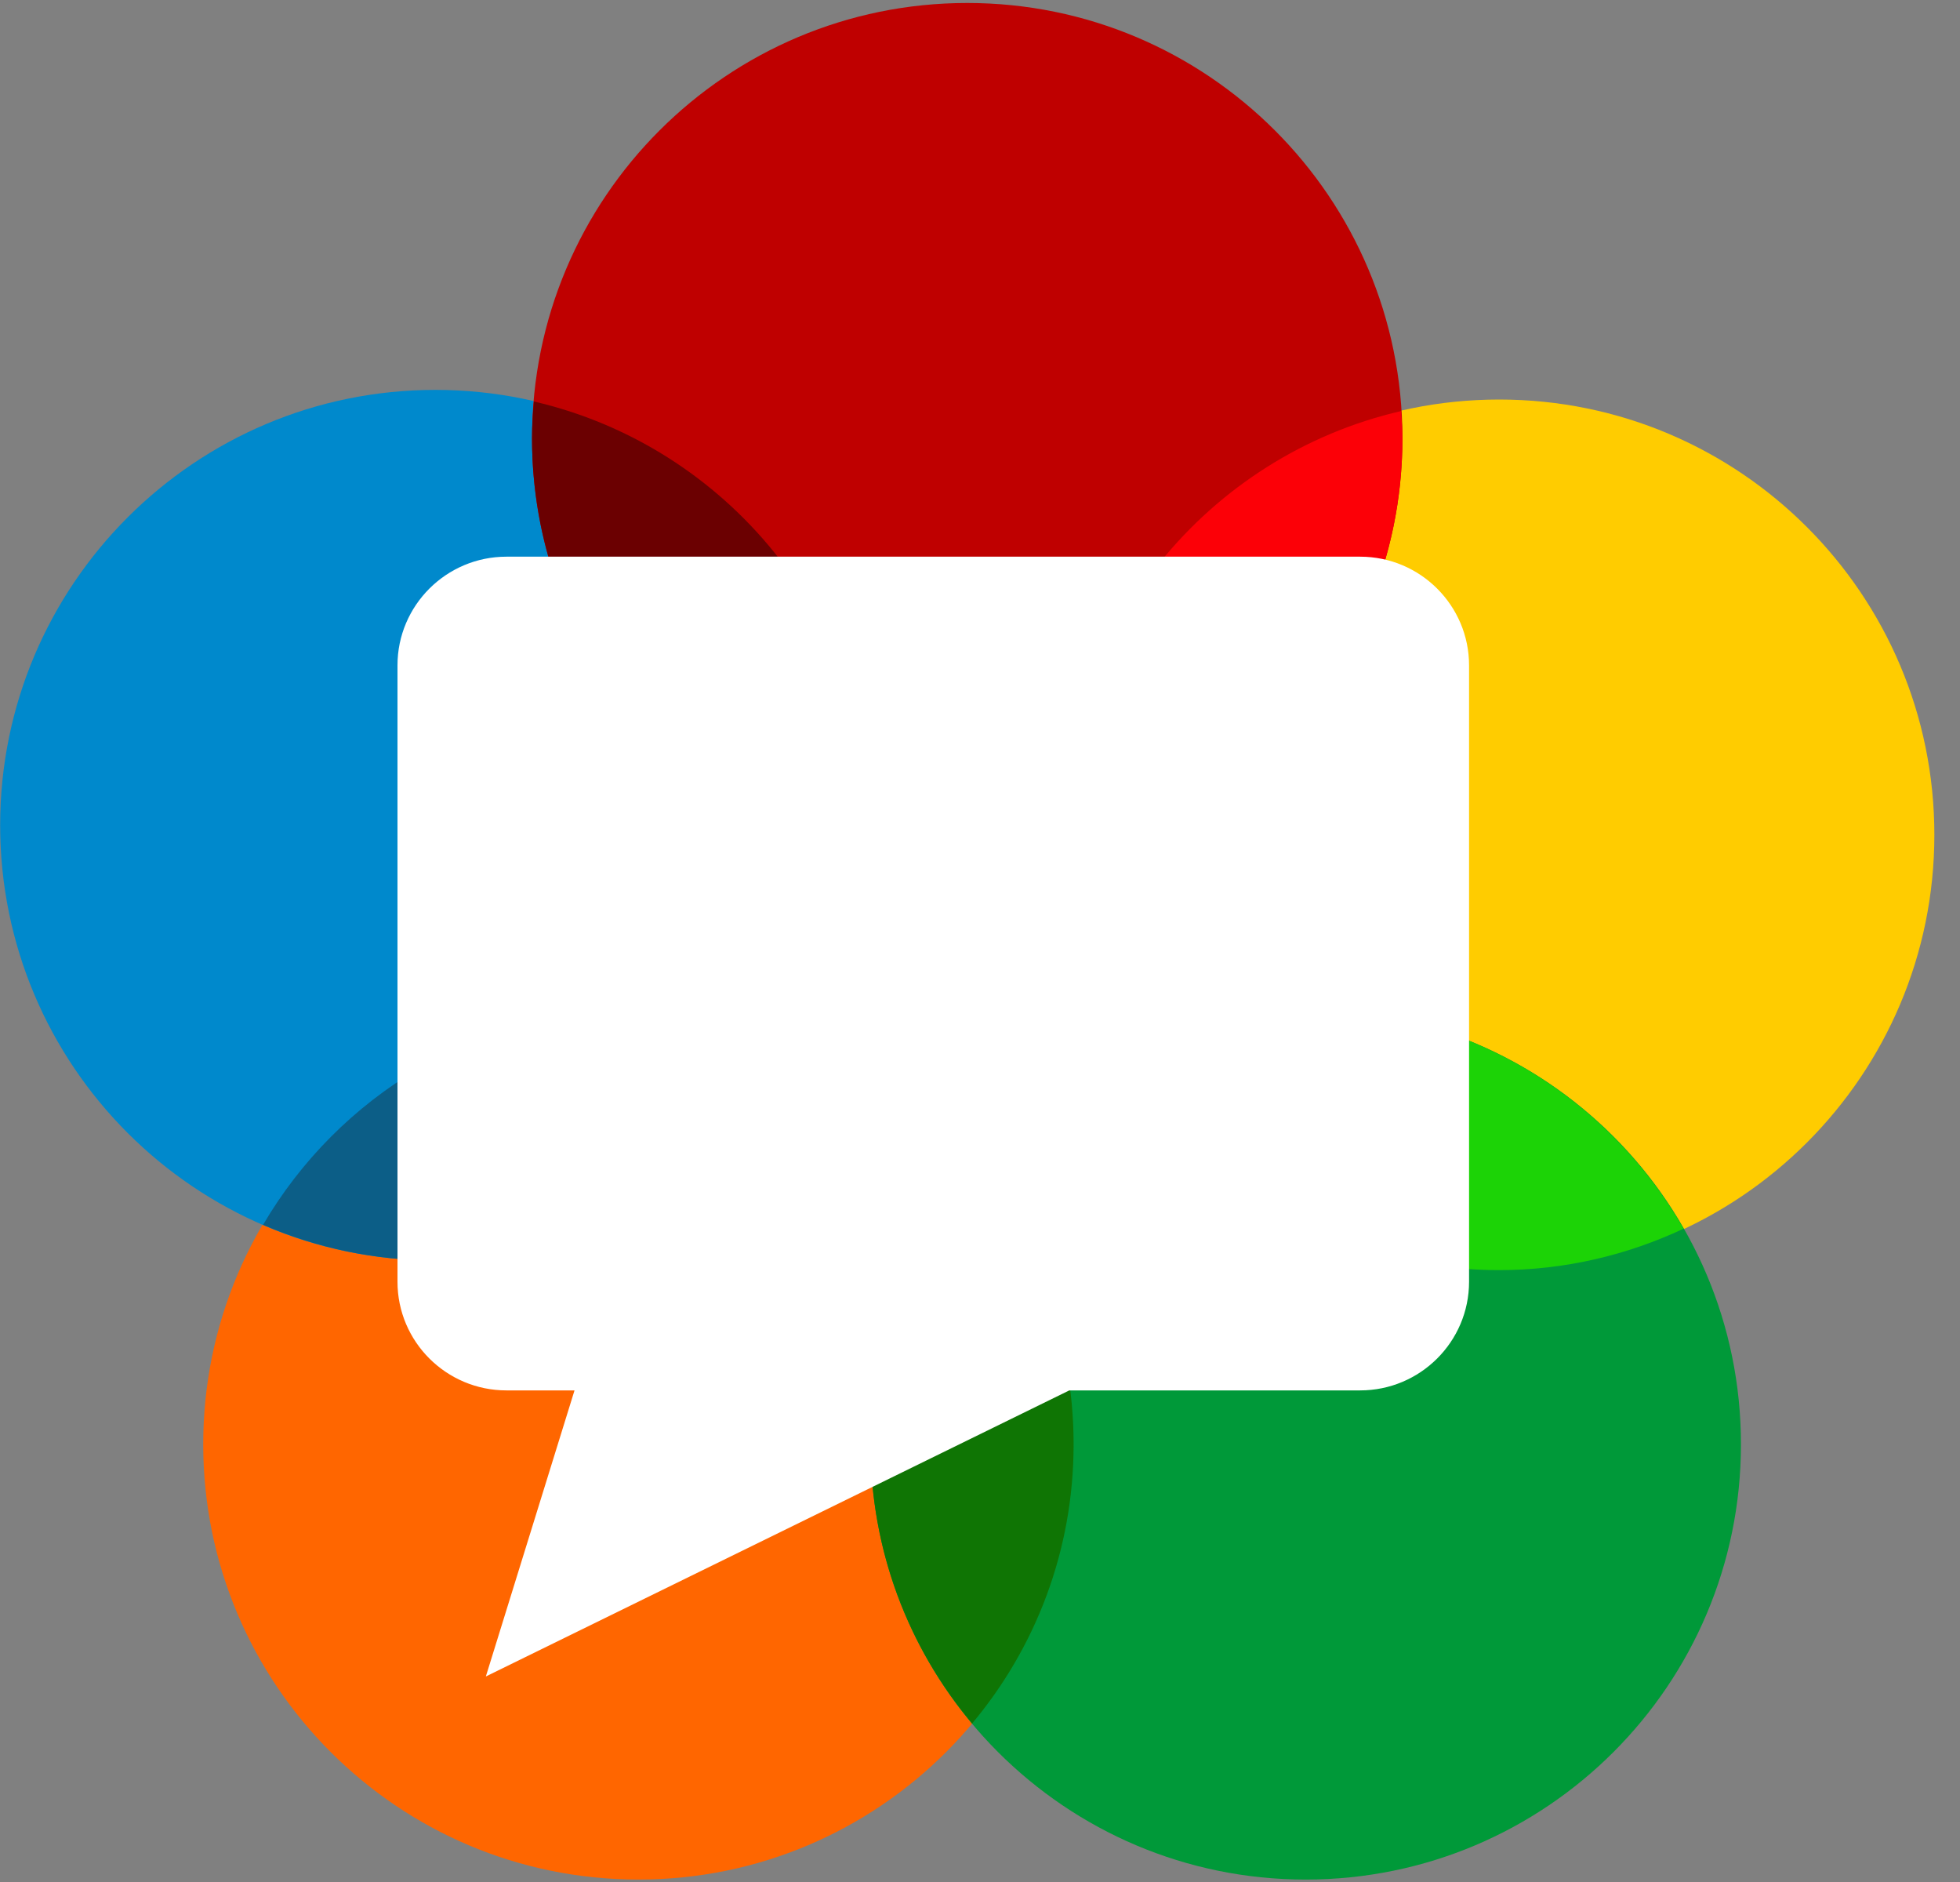
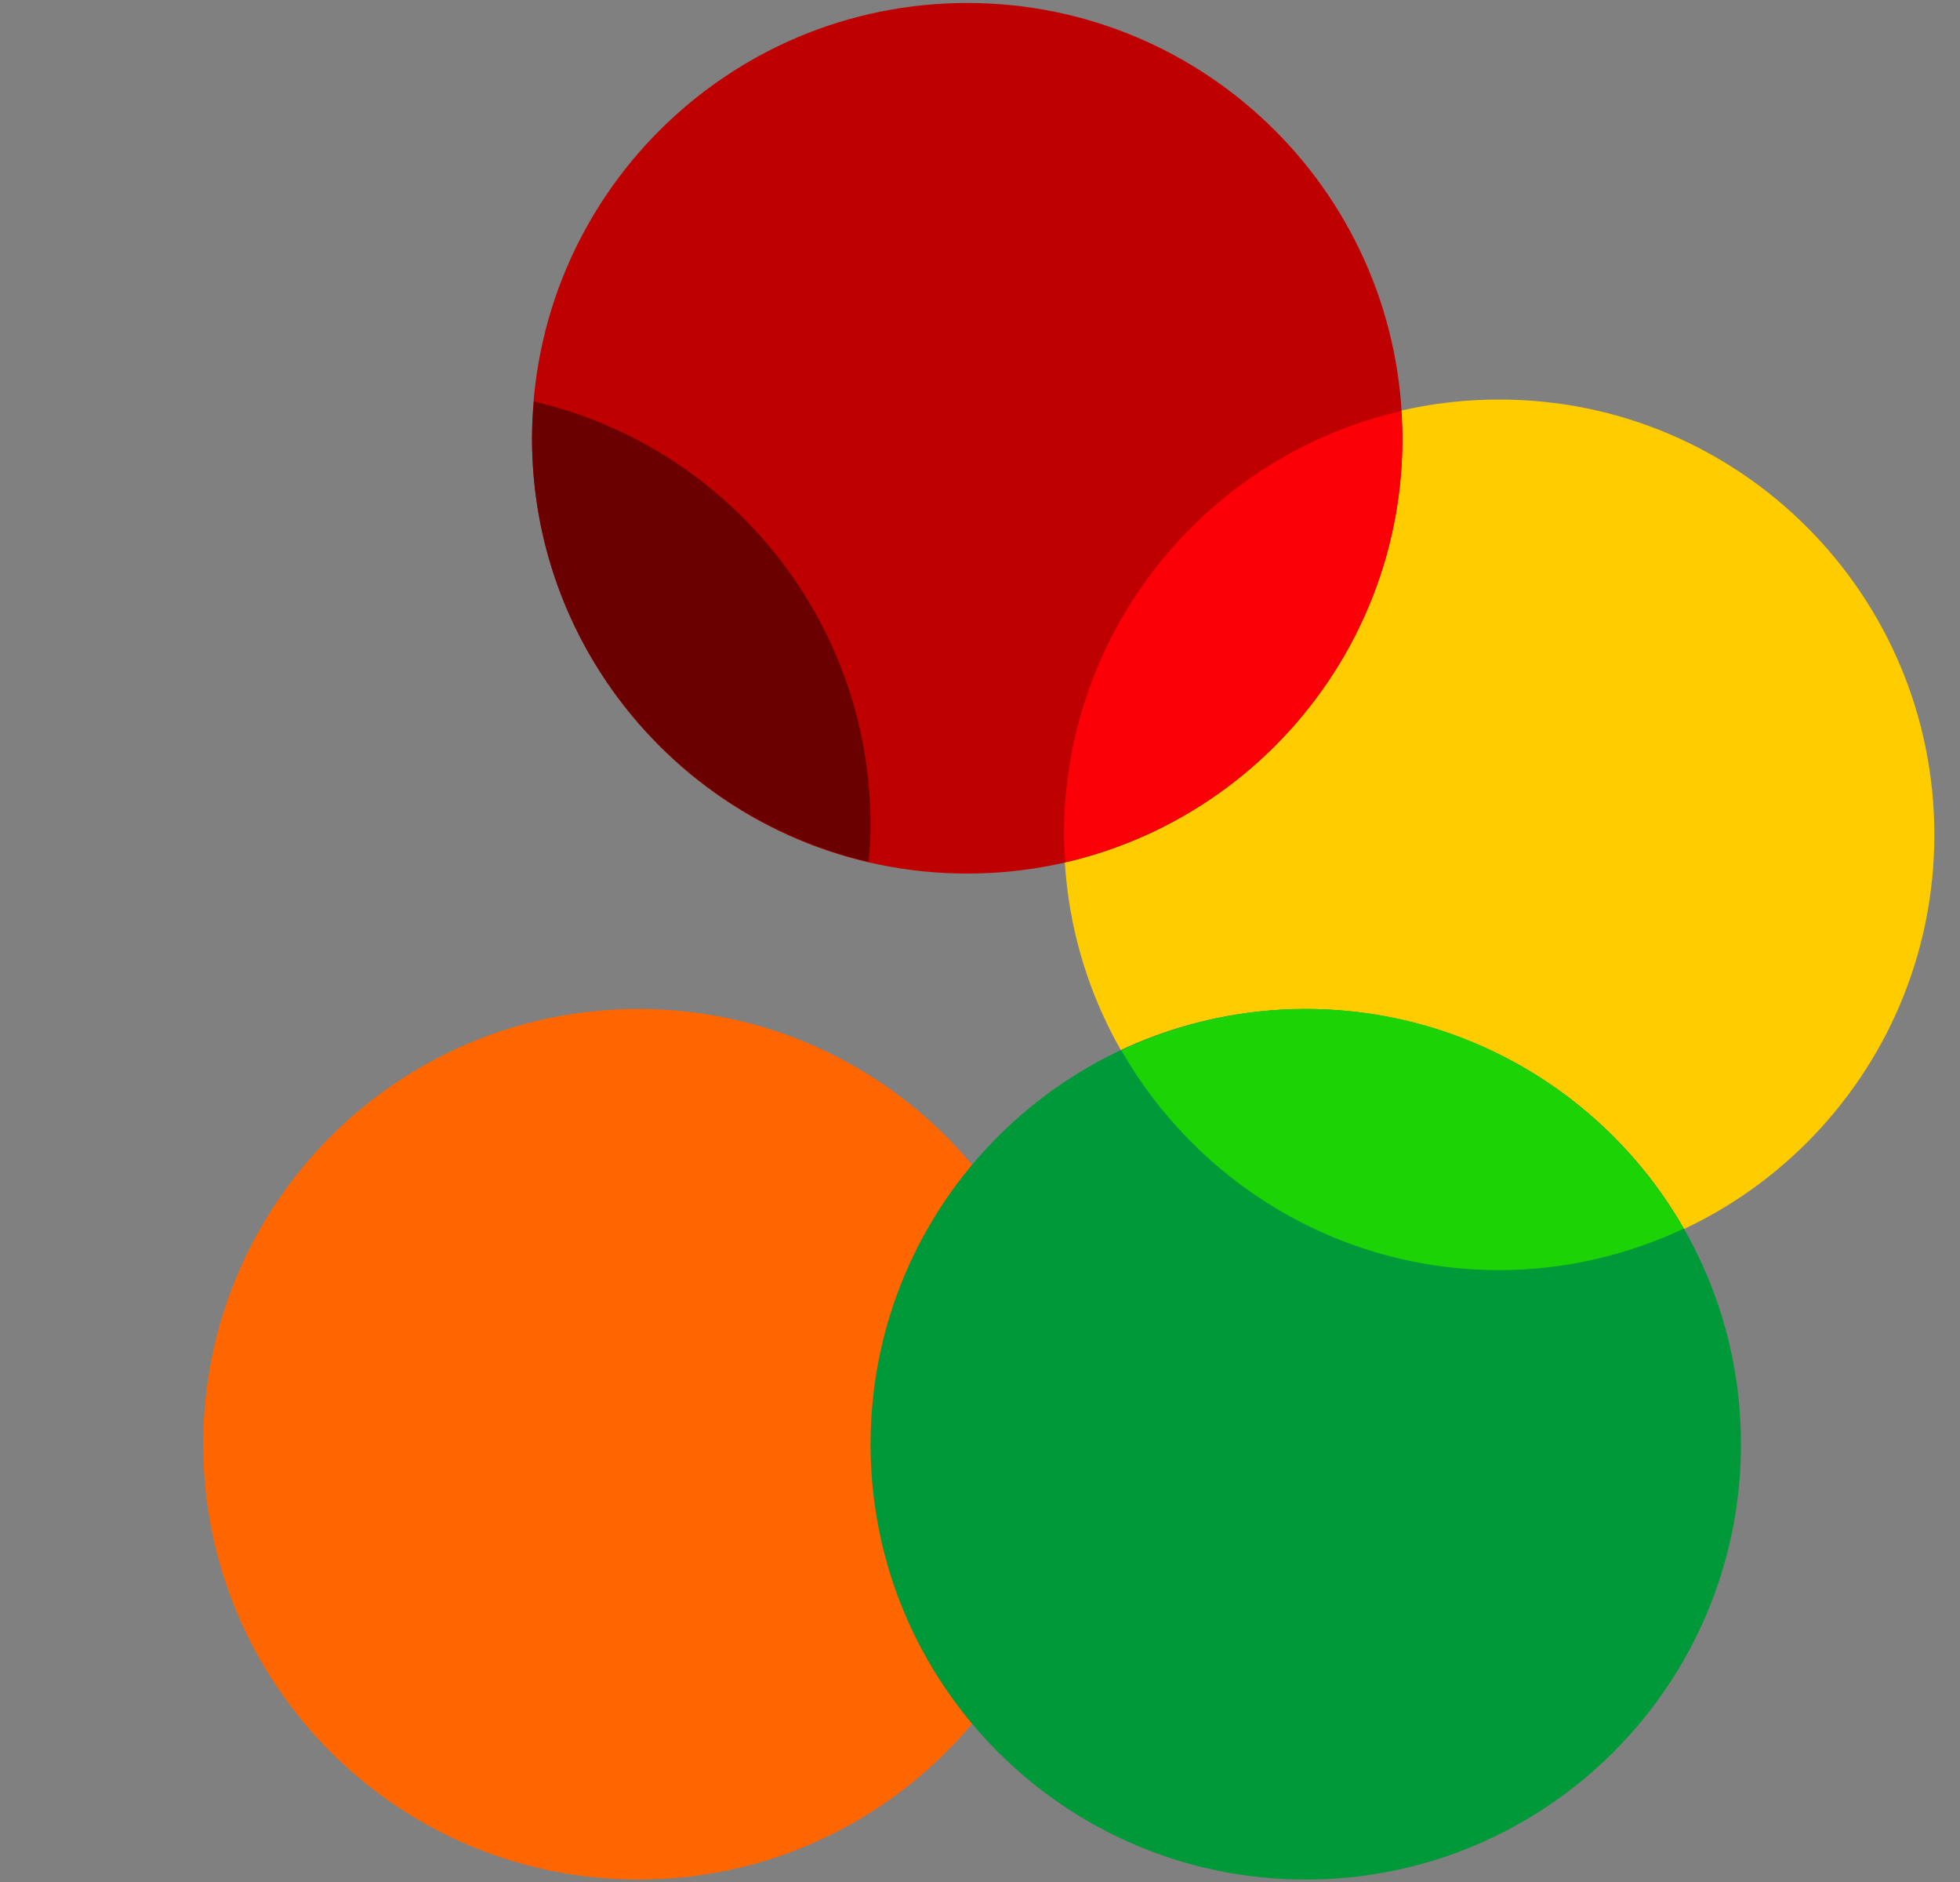
<svg xmlns="http://www.w3.org/2000/svg" width="25" height="24" viewBox="0 0 25 24" fill="none">
  <rect x="0" y="0" width="25" height="24" fill="#808080" stroke="none" />
  <g clipPath="url(#clip0_2266_5172)">
    <path d="M13.694 18.418C13.694 21.483 11.209 23.969 8.143 23.969C5.077 23.969 2.592 21.483 2.592 18.418C2.592 15.352 5.077 12.867 8.143 12.867C11.209 12.867 13.694 15.352 13.694 18.418Z" fill="#FF6600" />
    <path d="M24.673 10.646C24.673 13.711 22.188 16.197 19.122 16.197C16.056 16.197 13.571 13.711 13.571 10.646C13.571 7.581 16.056 5.095 19.122 5.095C22.188 5.095 24.673 7.581 24.673 10.646Z" fill="#FFCC00" />
-     <path d="M11.104 10.523C11.104 13.588 8.619 16.074 5.553 16.074C2.487 16.074 0.002 13.588 0.002 10.523C0.002 7.458 2.487 4.972 5.553 4.972C8.619 4.972 11.104 7.458 11.104 10.523Z" fill="#0089CC" />
    <path d="M22.206 18.418C22.206 21.483 19.721 23.969 16.654 23.969C13.589 23.969 11.104 21.483 11.104 18.418C11.104 15.352 13.589 12.867 16.654 12.867C19.721 12.867 22.206 15.352 22.206 18.418Z" fill="#009939" />
    <path d="M17.888 5.589C17.888 8.654 15.403 11.14 12.337 11.14C9.272 11.14 6.786 8.654 6.786 5.589C6.786 2.523 9.272 0.038 12.337 0.038C15.403 0.038 17.888 2.523 17.888 5.589Z" fill="#BF0000" />
    <path d="M13.571 10.646C13.571 10.763 13.581 10.877 13.588 10.993C16.051 10.425 17.888 8.223 17.888 5.589C17.888 5.472 17.878 5.357 17.871 5.242C15.409 5.81 13.571 8.012 13.571 10.646Z" fill="#FC0007" />
    <path d="M14.303 13.395C15.26 15.067 17.058 16.197 19.122 16.197C19.964 16.197 20.759 16.004 21.474 15.669C20.517 13.997 18.72 12.867 16.654 12.867C15.813 12.867 15.018 13.06 14.303 13.395Z" fill="#1CD306" />
-     <path d="M11.104 18.418C11.104 19.774 11.591 21.015 12.399 21.979C13.207 21.015 13.694 19.774 13.694 18.418C13.694 17.061 13.207 15.82 12.399 14.857C11.591 15.82 11.104 17.061 11.104 18.418Z" fill="#0F7504" />
-     <path d="M3.355 15.62C4.029 15.911 4.771 16.074 5.553 16.074C7.597 16.074 9.378 14.966 10.341 13.321C9.667 13.03 8.925 12.867 8.144 12.867C6.099 12.867 4.318 13.975 3.355 15.62Z" fill="#0C5E87" />
    <path d="M6.81 5.12C6.797 5.275 6.786 5.43 6.786 5.589C6.786 8.221 8.621 10.421 11.08 10.991C11.093 10.837 11.104 10.681 11.104 10.523C11.104 7.891 9.269 5.69 6.81 5.12Z" fill="#6B0001" />
-     <path d="M7.328 17.731H6.46C5.693 17.731 5.07 17.11 5.07 16.345V8.485C5.07 7.721 5.693 7.099 6.46 7.099H17.348C18.115 7.099 18.738 7.721 18.738 8.485V16.345C18.738 17.11 18.115 17.731 17.348 17.731H13.639L6.197 21.379L7.328 17.731Z" fill="white" />
  </g>
  <defs>
    <clipPath id="clip0_2266_5172">
-       <rect width="24.675" height="24" fill="white" />
-     </clipPath>
+       </clipPath>
  </defs>
</svg>